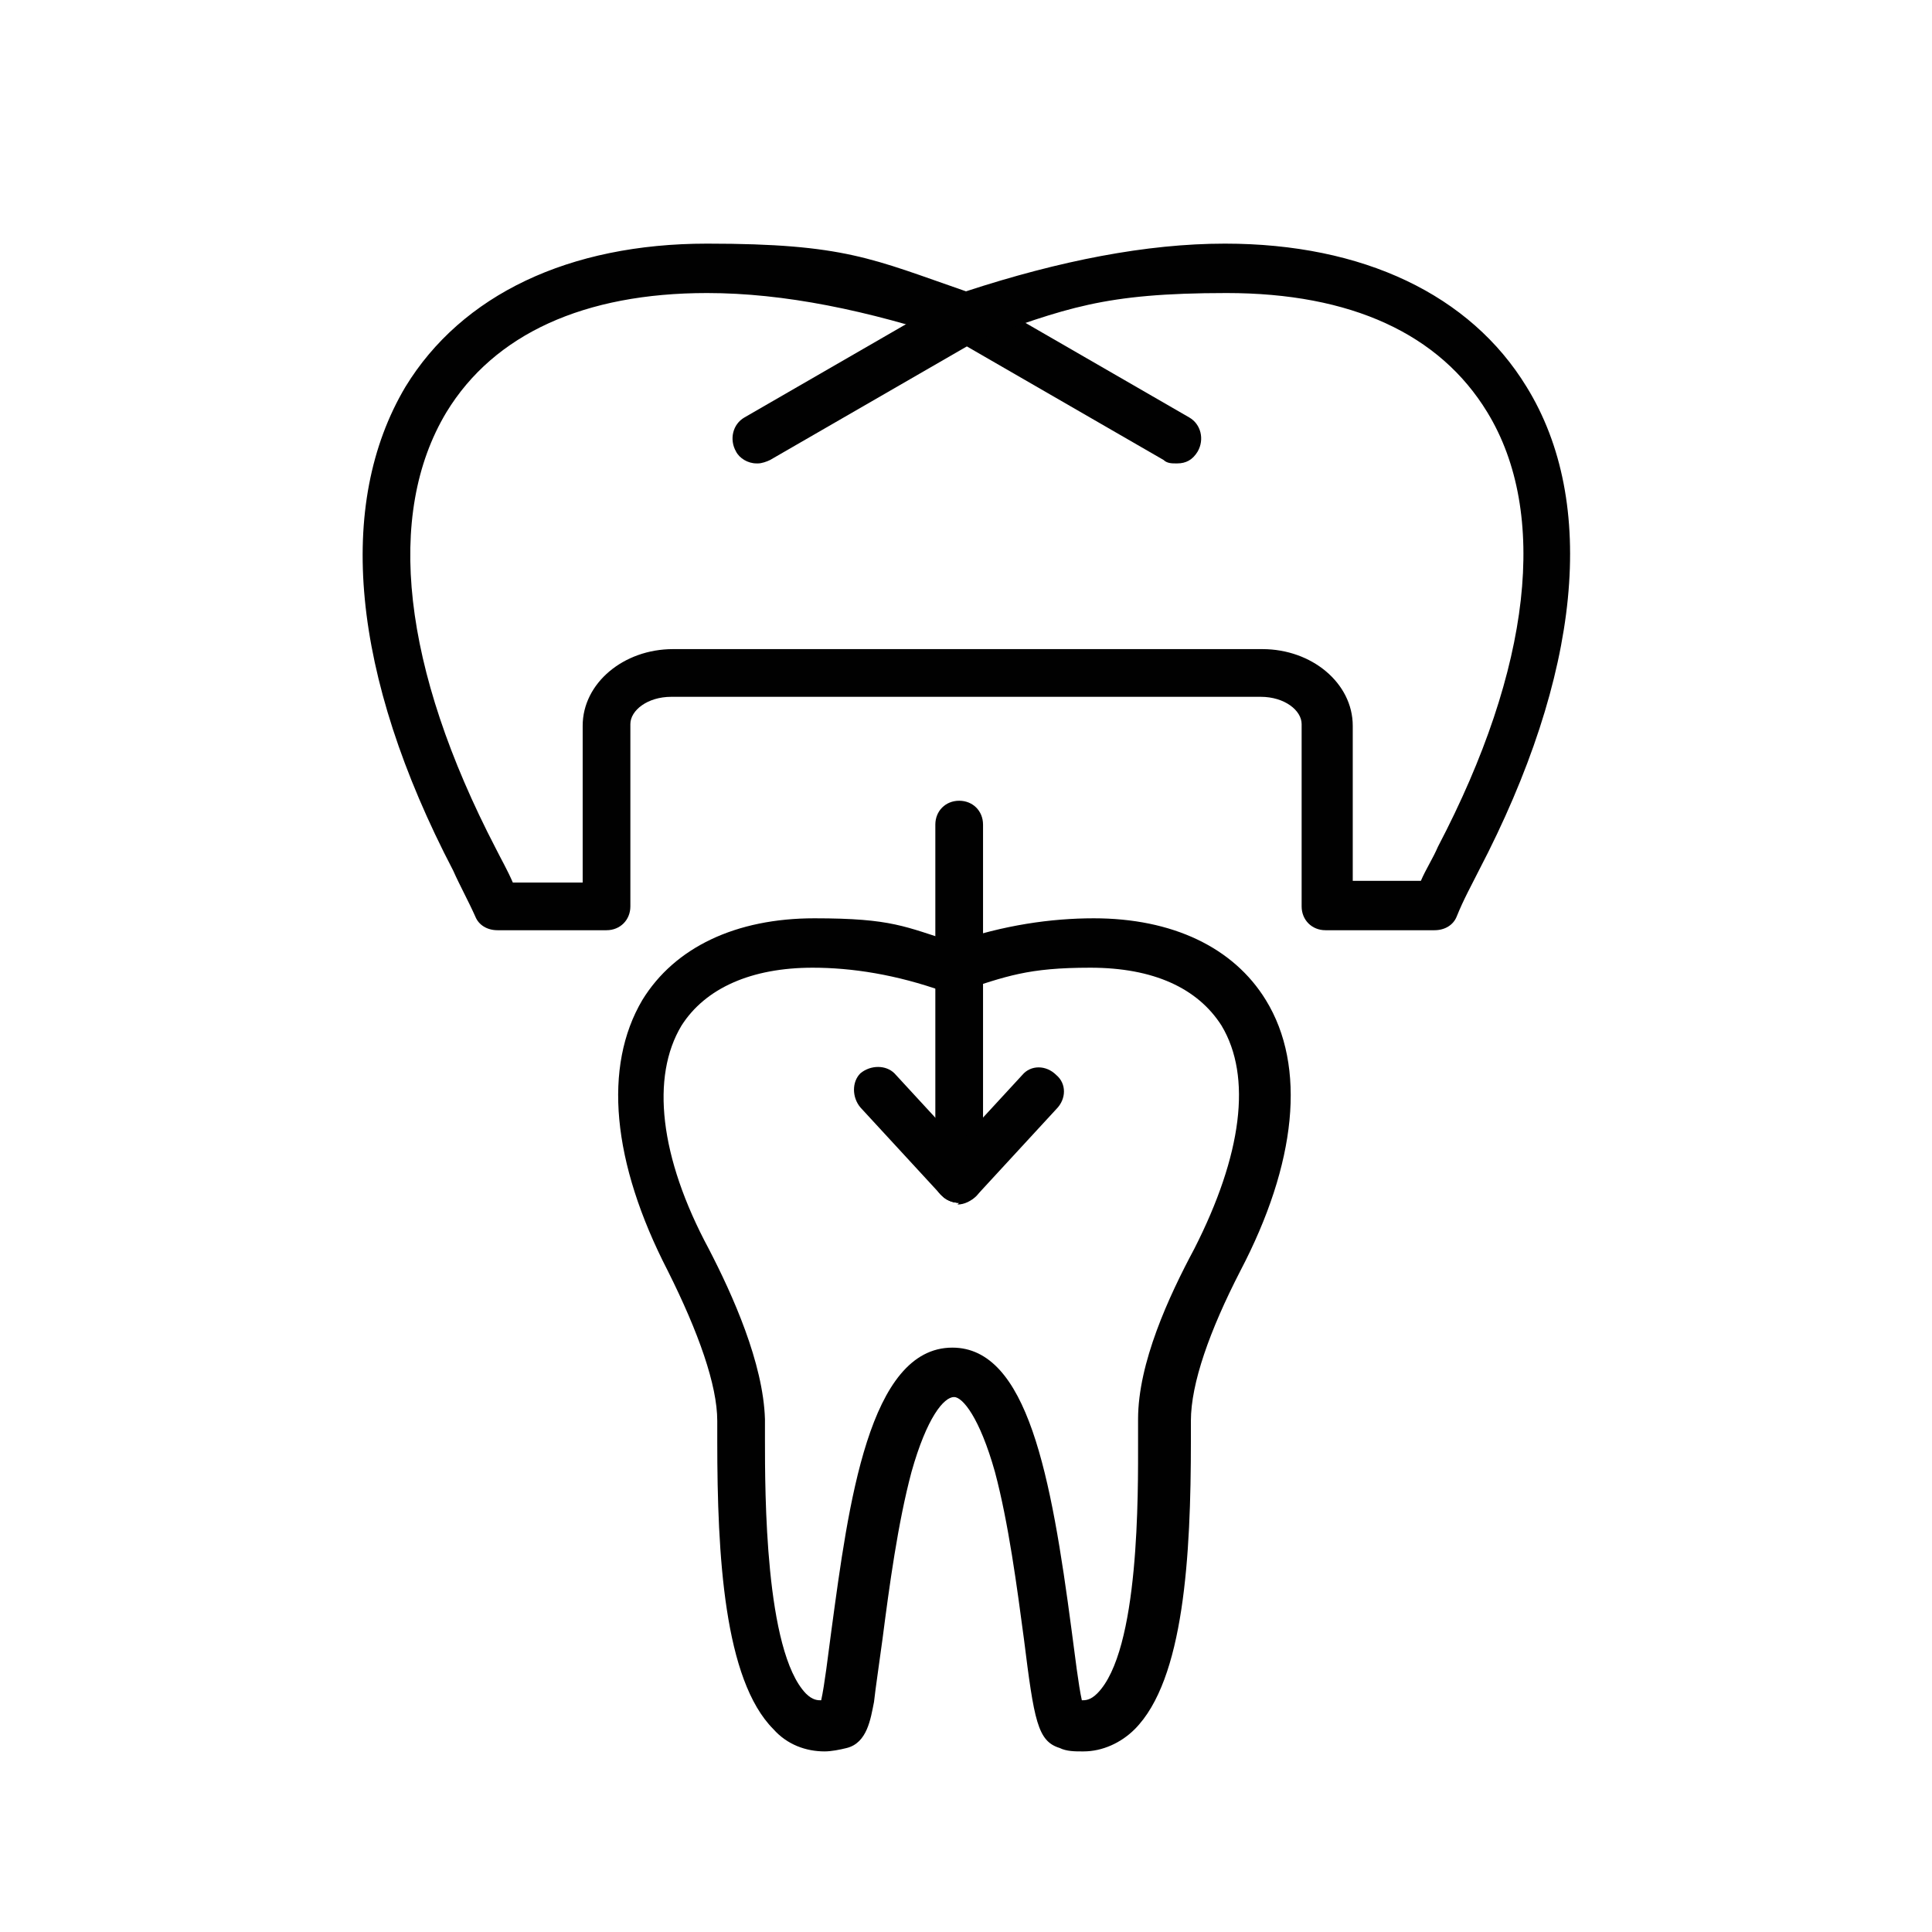
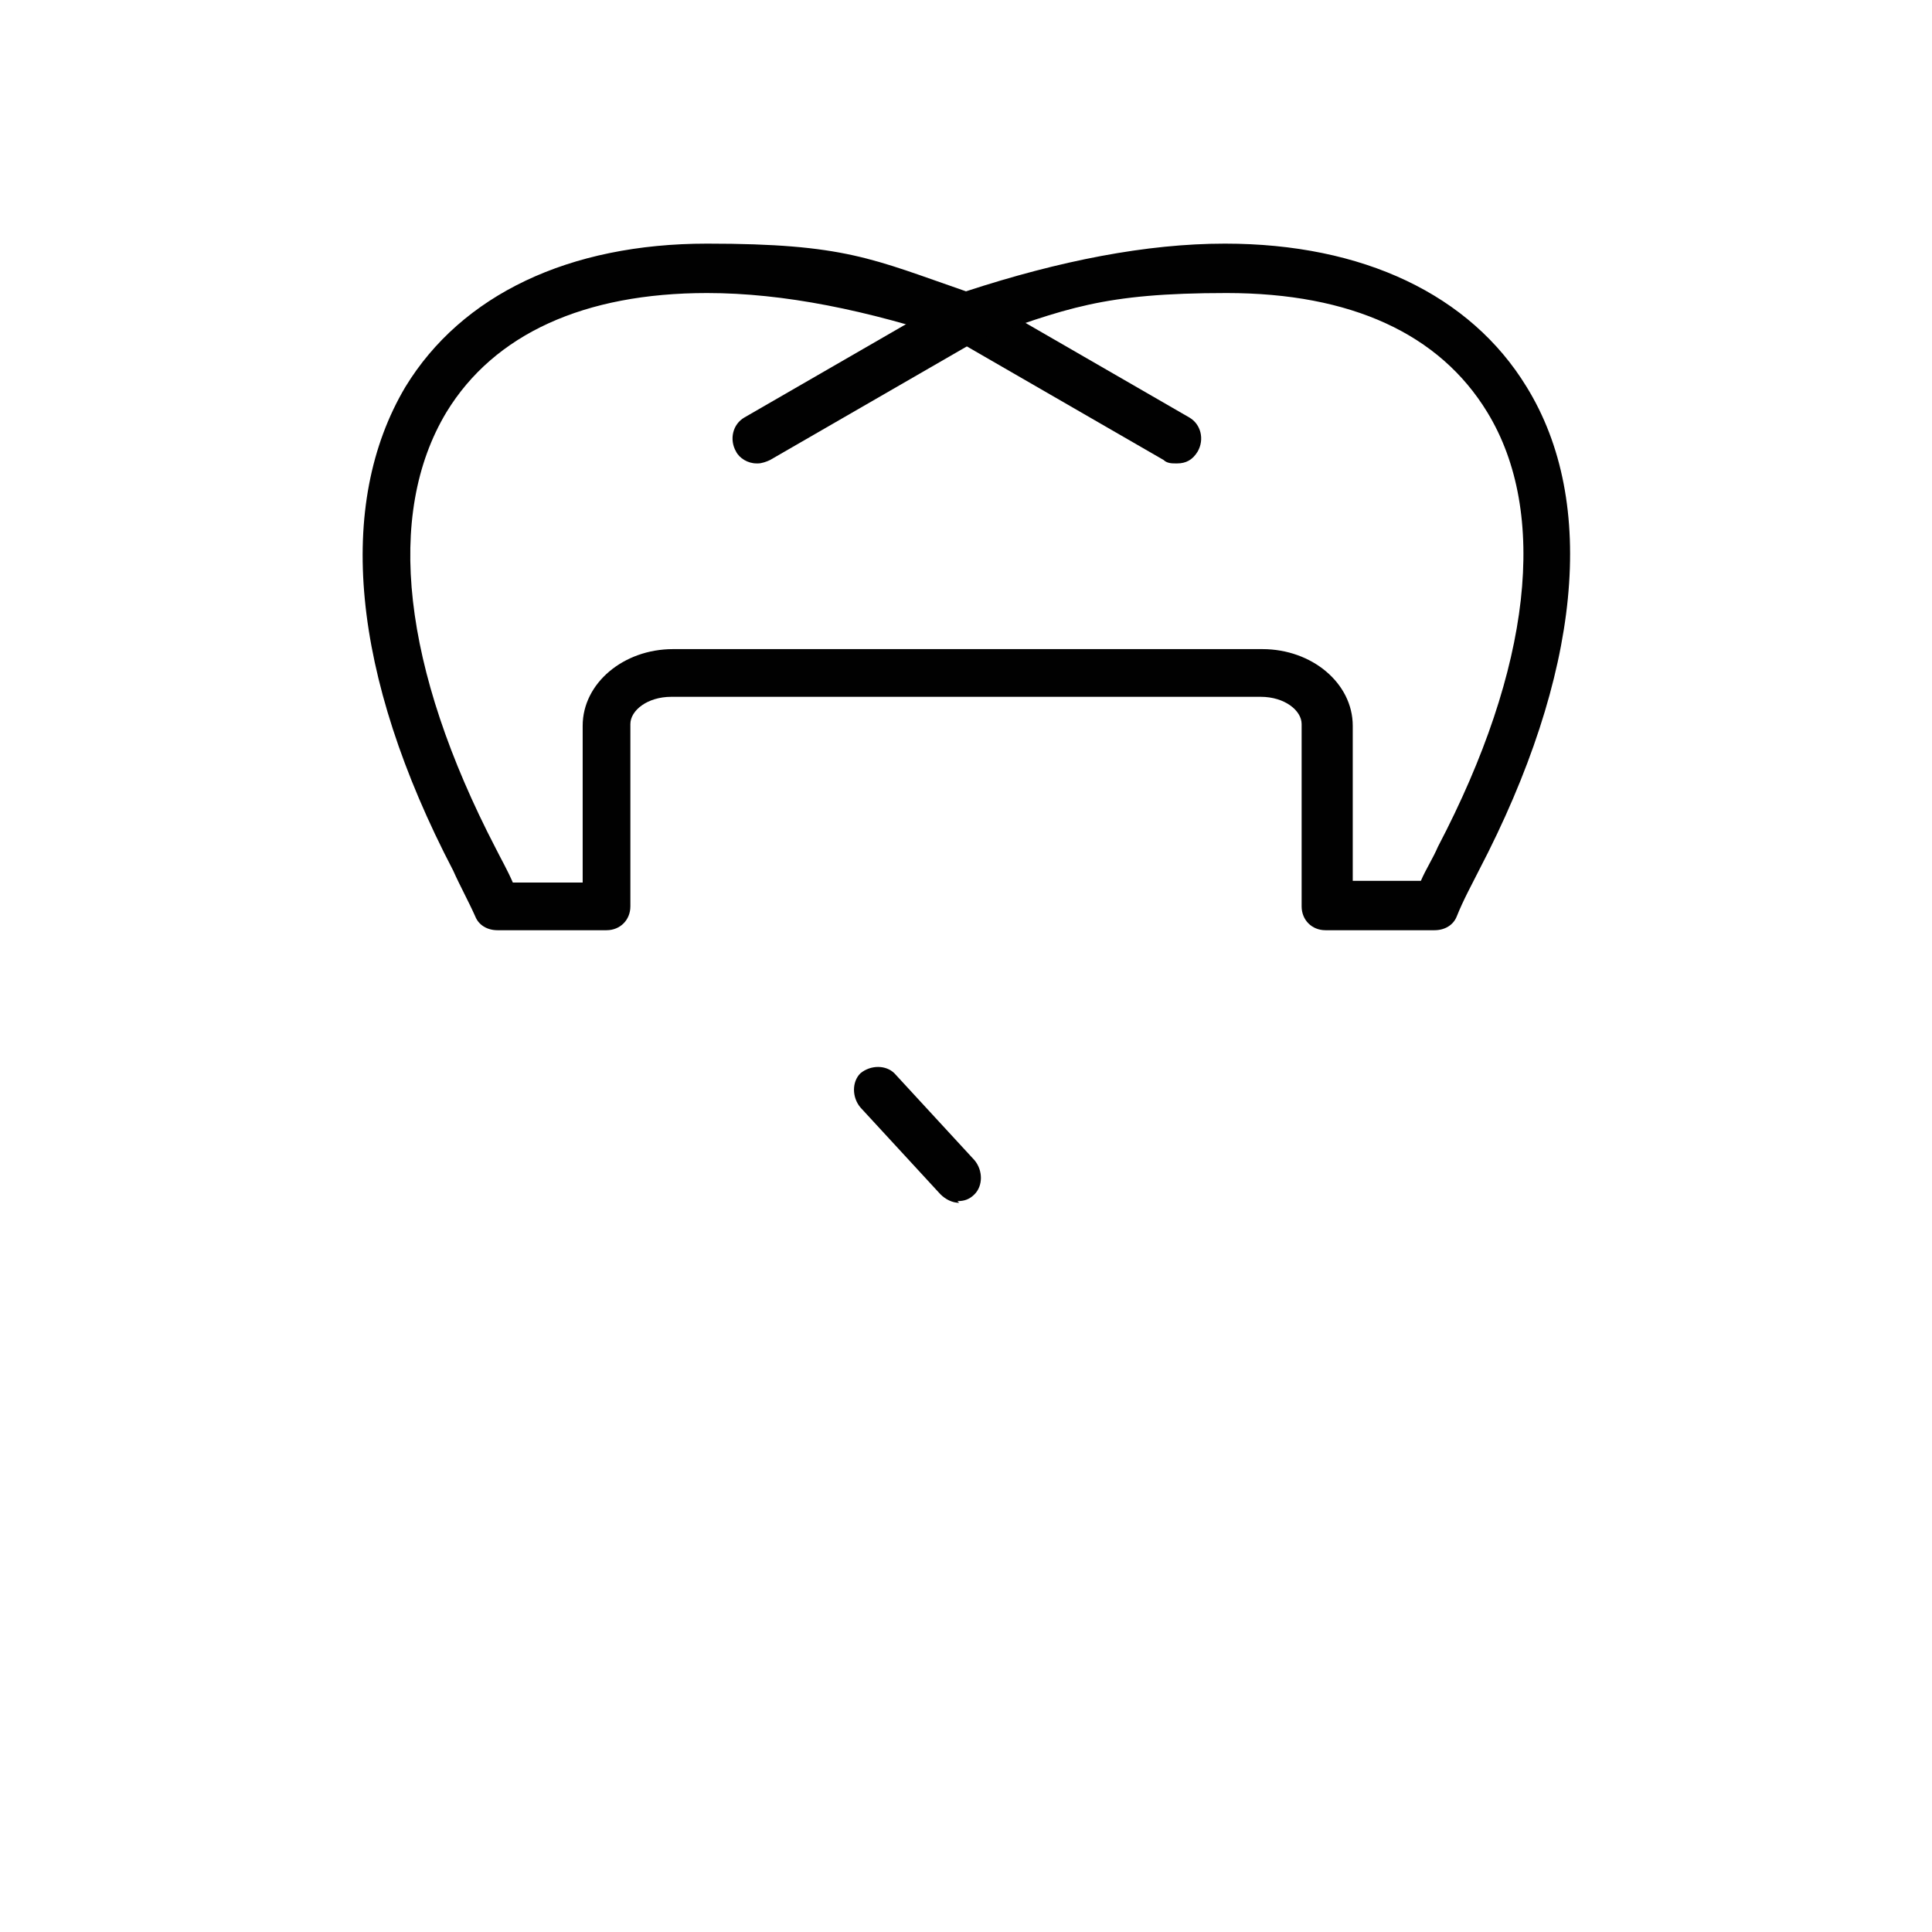
<svg xmlns="http://www.w3.org/2000/svg" id="Layer_1" version="1.1" viewBox="0 0 113.4 113.4">
  <defs>
    <style>
      .st0 {
        fill: #010101;
      }
    </style>
  </defs>
-   <path class="st0" d="M63.5,102.8c-.4,0-.9,0-1.3-.2-1.3-.4-1.5-1.6-2.1-6.4-.4-3-.9-6.8-1.7-9.8-.9-3.2-1.9-4.4-2.4-4.4-.6,0-1.6,1.2-2.5,4.4-.8,3-1.3,6.7-1.7,9.8-.2,1.5-.4,2.8-.5,3.7-.2,1-.4,2.4-1.6,2.7-.4.1-.9.2-1.3.2-1.1,0-2.2-.4-3-1.3-2.9-2.9-3.3-10.2-3.3-16.9,0-.5,0-.9,0-1.2,0-2.1-1.1-5.2-2.9-8.8-3.3-6.4-3.8-12-1.5-15.9,1.9-3.1,5.5-4.8,10.1-4.8s5.3.5,8.2,1.4c2.9-1,5.7-1.4,8.2-1.4,4.6,0,8.2,1.7,10.1,4.8,2.4,3.9,1.8,9.6-1.5,15.9-1.8,3.5-2.9,6.6-2.9,8.8,0,.2,0,.6,0,1.2,0,6.7-.4,14-3.3,16.9-.8.8-1.9,1.3-3,1.3h0ZM47.7,56.8c-3.6,0-6.3,1.2-7.7,3.4-1.8,3-1.3,7.7,1.6,13.1,1.4,2.7,3.2,6.7,3.3,10,0,.3,0,.7,0,1.2,0,3.1,0,12.4,2.4,14.9.4.4.7.4.9.4.2-.9.4-2.6.6-4.1,1-7.4,2.2-16.6,7.1-16.6h0c4.4,0,5.8,7.5,7,16.6.2,1.5.4,3.2.6,4.1.2,0,.5,0,.9-.4,2.5-2.5,2.4-11.8,2.4-14.9,0-.5,0-1,0-1.2,0-3.3,1.8-7.2,3.3-10,2.8-5.5,3.4-10.1,1.6-13.1-1.4-2.2-4-3.4-7.7-3.4s-4.9.5-7.7,1.4c-.3.1-.6.1-.9,0-2.8-1-5.4-1.4-7.7-1.4Z" />
  <path class="st0" d="M69,27.2c-.2,0-.5,0-.7-.2l-12.3-7.1c-.7-.4-.9-1.3-.5-2,.4-.7,1.3-.9,2-.5l12.3,7.1c.7.4.9,1.3.5,2-.3.5-.7.7-1.2.7Z" />
  <path class="st0" d="M44.4,27.2c-.5,0-1-.3-1.2-.7-.4-.7-.2-1.6.5-2l12.3-7.1c.7-.4,1.6-.2,2,.5.4.7.2,1.6-.5,2l-12.3,7.1c-.2.1-.5.2-.7.2Z" />
  <path class="st0" d="M84.2,54.6h-6.4c-.8,0-1.4-.6-1.4-1.4v-10.7c0-.8-1-1.6-2.4-1.6h-34.6c-1.4,0-2.4.8-2.4,1.6v10.7c0,.8-.6,1.4-1.4,1.4h-6.4c-.6,0-1.1-.3-1.3-.8-.4-.9-.9-1.8-1.3-2.7-6-11.5-6.9-21.5-2.8-28.4,3.3-5.4,9.6-8.4,17.7-8.4s9.7.9,15.2,2.8c5.5-1.8,10.6-2.8,15.2-2.8,8.1,0,14.4,3,17.7,8.4,4.2,6.8,3.2,16.9-2.8,28.4-.4.8-.9,1.7-1.3,2.7-.2.5-.7.8-1.3.8ZM79.3,51.7h4.1c.3-.7.7-1.3,1-2,5.5-10.5,6.5-19.6,2.9-25.5-2.8-4.6-8-7-15.3-7s-9.4.9-14.8,2.8c-.3.1-.6.1-.9,0-5.4-1.8-10.3-2.8-14.8-2.8-7.2,0-12.5,2.4-15.3,7-3.6,6-2.6,15,2.9,25.6.3.6.7,1.3,1,2h4.1v-9.2c0-2.5,2.4-4.5,5.3-4.5h34.6c2.9,0,5.3,2,5.3,4.5v9.2Z" />
-   <path class="st0" d="M56.3,70.6c-.8,0-1.4-.6-1.4-1.4v-20.8c0-.8.6-1.4,1.4-1.4s1.4.6,1.4,1.4v20.8c0,.8-.6,1.4-1.4,1.4Z" />
  <path class="st0" d="M56.3,70.6c-.4,0-.8-.2-1.1-.5l-4.7-5.1c-.5-.6-.5-1.5,0-2,.6-.5,1.5-.5,2,0l4.7,5.1c.5.6.5,1.5,0,2-.3.3-.6.4-1,.4Z" />
-   <path class="st0" d="M56.3,70.6c-.3,0-.7-.1-1-.4-.6-.5-.6-1.4,0-2l4.7-5.1c.5-.6,1.4-.6,2,0,.6.5.6,1.4,0,2l-4.7,5.1c-.3.3-.7.5-1.1.5Z" />
</svg>